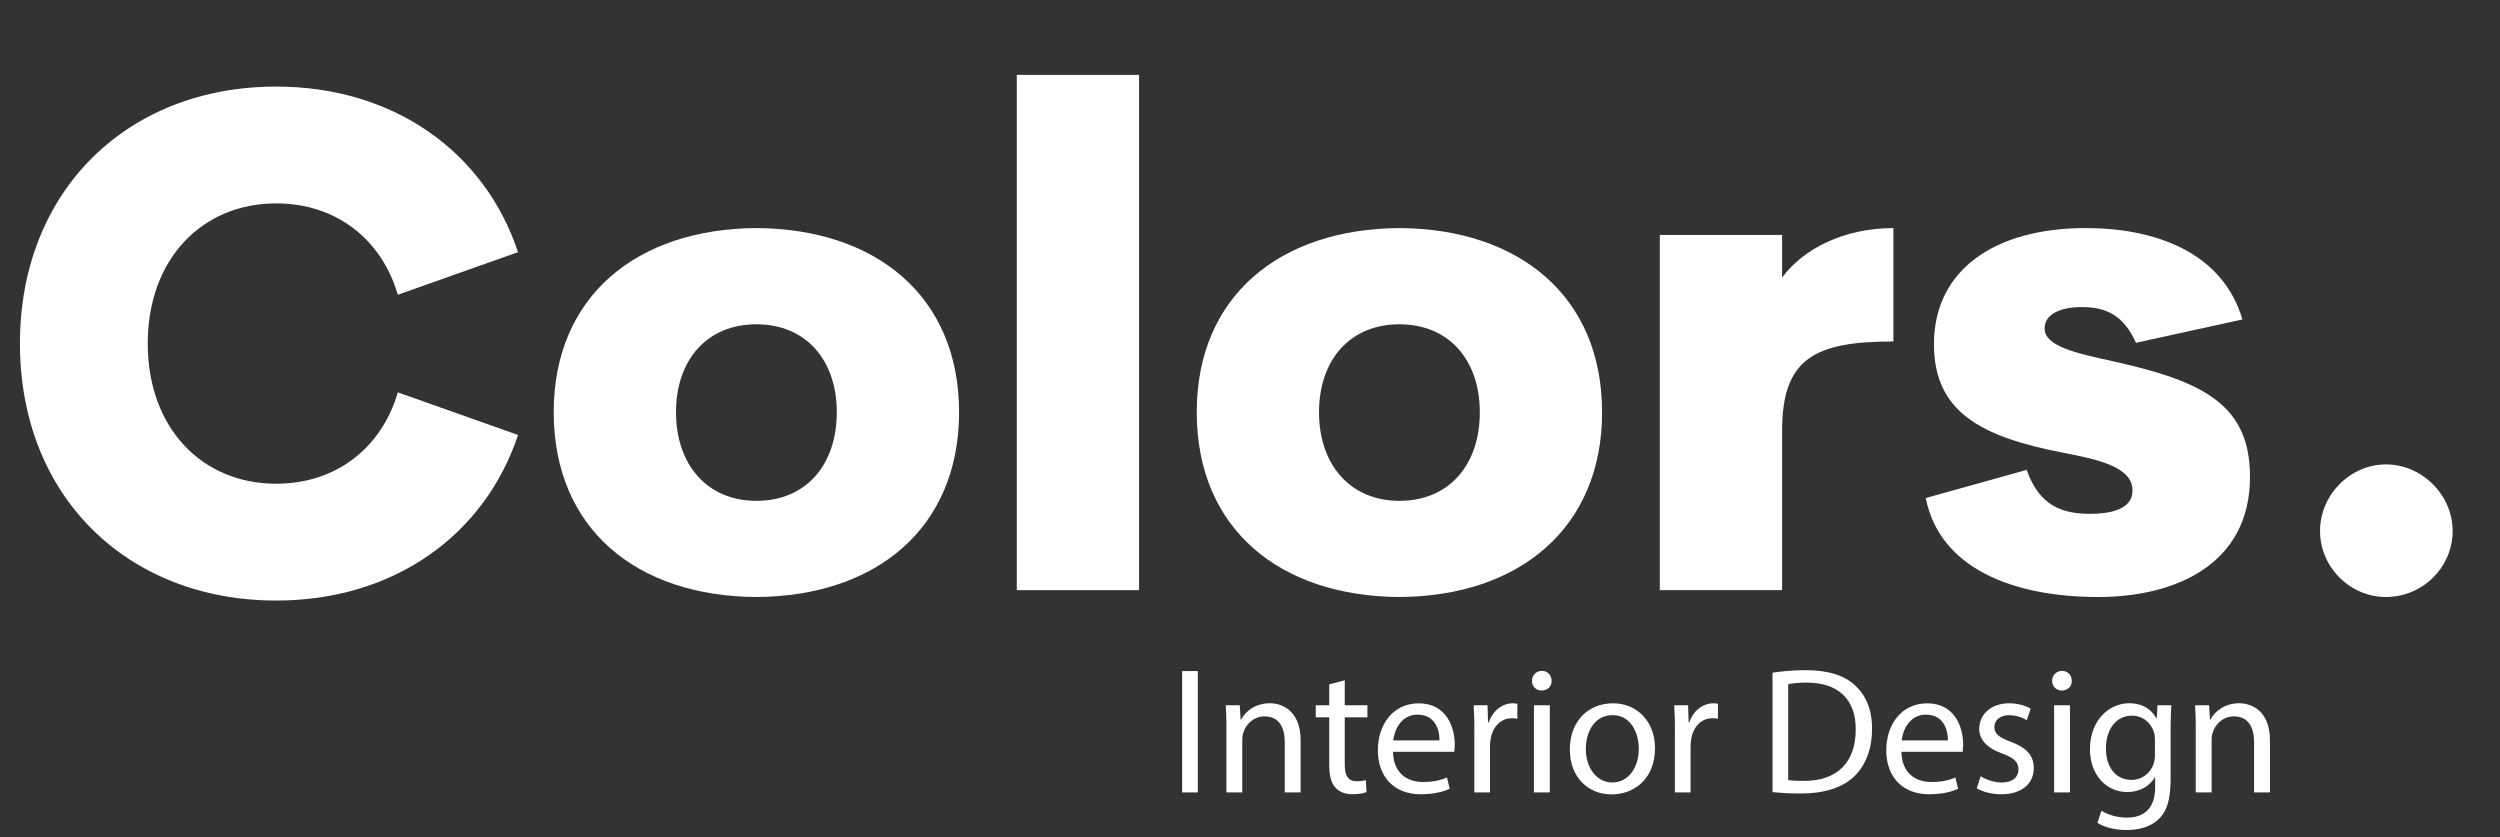
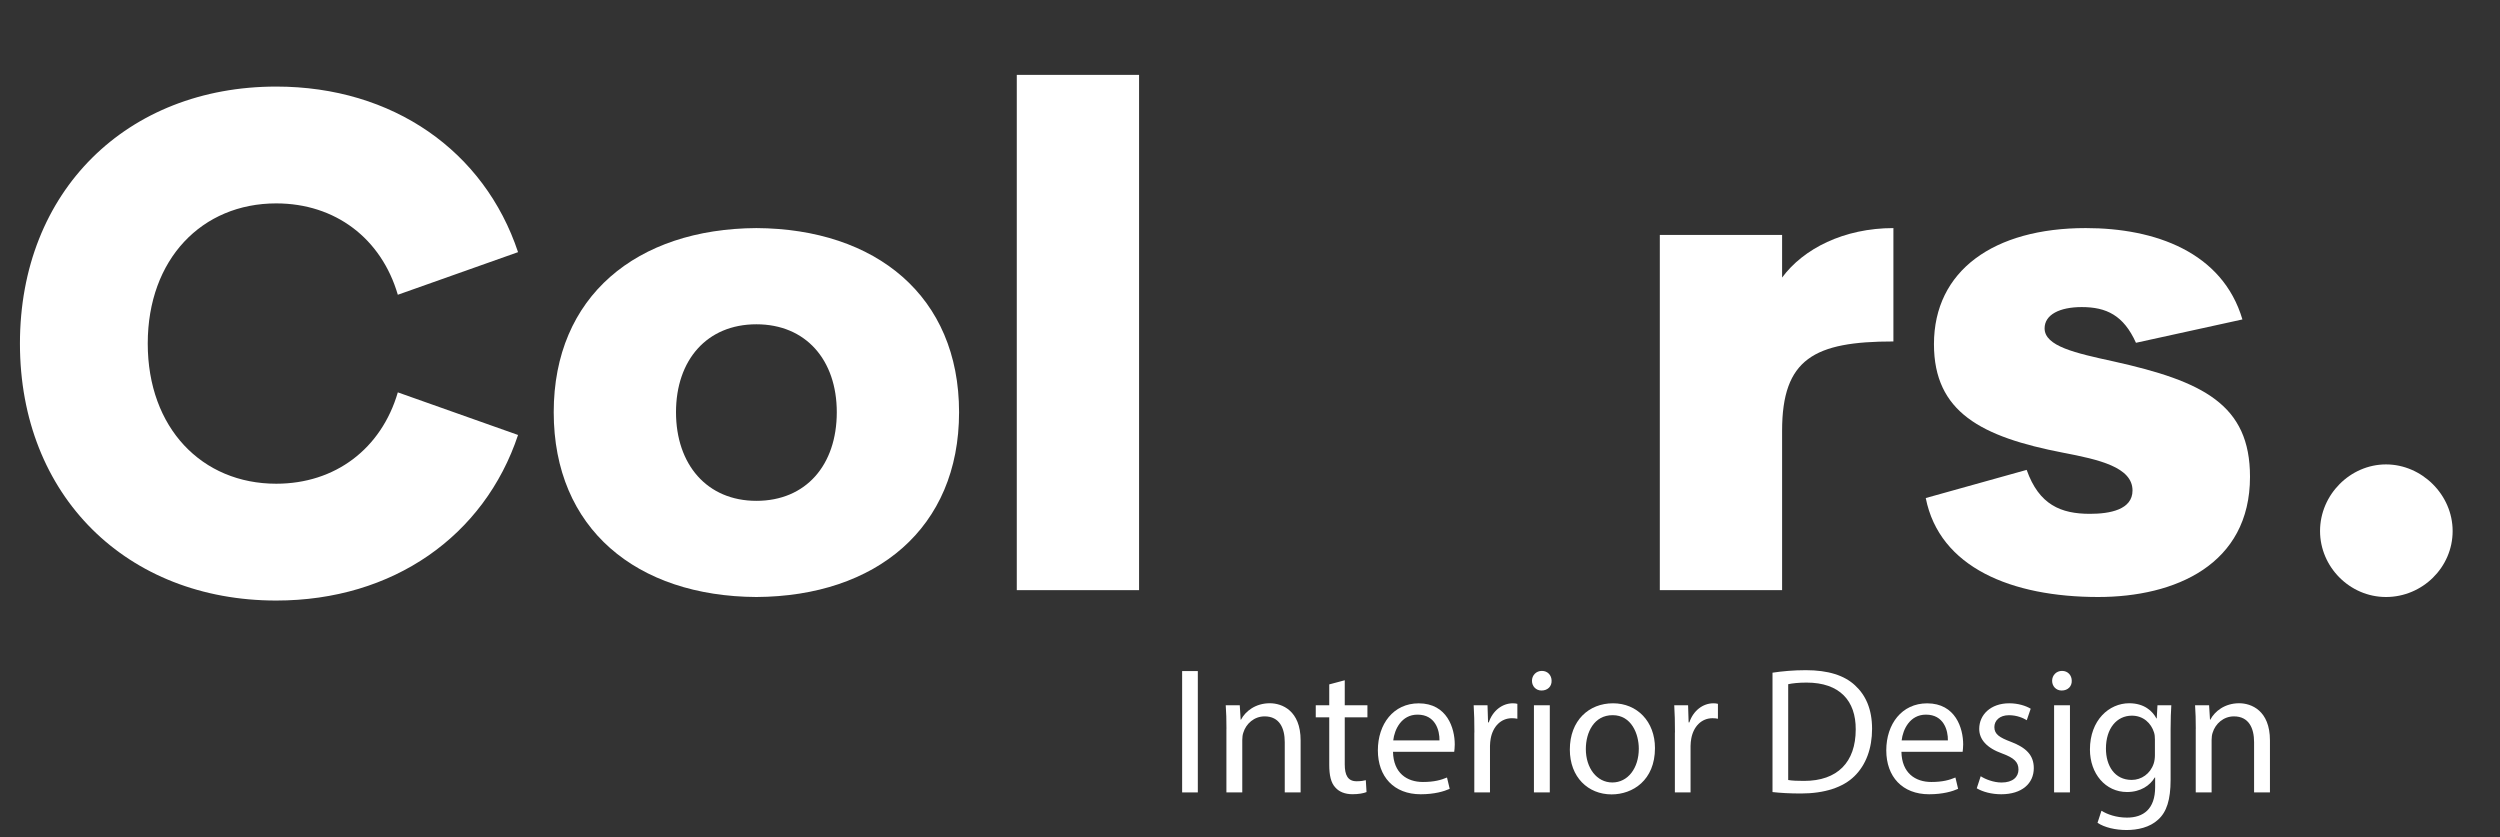
<svg xmlns="http://www.w3.org/2000/svg" id="_Слой_2" data-name="Слой 2" viewBox="0 0 557.91 186.88">
  <rect x="0" y="0" width="557.91" height="186.88" fill="#333333" stroke="none" />
  <defs>
    <style> .cls-1 { fill: #fff; } </style>
  </defs>
  <g id="_Слой_1-2" data-name="Слой 1">
    <g>
      <path class="cls-1" d="m4.45,76.66c0-34.04,23.92-57.34,57.19-57.34,26.06,0,46.46,14.41,53.97,36.95l-26.83,9.51c-3.68-12.57-13.95-20.39-27.14-20.39-16.56,0-28.67,12.42-28.67,31.28s12.11,31.28,28.67,31.28c13.19,0,23.46-7.82,27.14-20.39l26.83,9.51c-7.51,22.54-27.9,36.95-53.97,36.95-33.27,0-57.19-23.3-57.19-57.34Z" />
      <path class="cls-1" d="m123.57,91.99c0-25.91,18.55-40.94,45.23-41.09,26.68.15,45.23,15.18,45.23,41.09s-18.55,41.09-45.23,41.24c-26.68-.15-45.23-15.18-45.23-41.24Zm63.17,0c0-11.65-6.9-19.62-17.94-19.62s-17.94,7.97-17.94,19.62,6.9,19.78,17.94,19.78,17.94-7.97,17.94-19.78Z" />
      <path class="cls-1" d="m226.91,131.7V16.71h27.29v114.99h-27.29Z" />
-       <path class="cls-1" d="m267.07,91.99c0-25.91,18.55-40.94,45.23-41.09,26.68.15,45.23,15.18,45.23,41.09s-18.55,41.09-45.23,41.24c-26.68-.15-45.23-15.18-45.23-41.24Zm63.17,0c0-11.65-6.9-19.62-17.94-19.62s-17.94,7.97-17.94,19.62,6.9,19.78,17.94,19.78,17.94-7.97,17.94-19.78Z" />
      <path class="cls-1" d="m397.7,61.94c4.75-6.44,13.8-11.04,24.84-11.04v25.3c-17.63,0-24.84,3.83-24.84,19.93v35.57h-27.29V52.43h27.29v9.51Z" />
      <path class="cls-1" d="m429.74,111.15l22.54-6.29c2.76,7.82,7.67,9.81,14.11,9.81,4.45,0,9.51-.92,9.51-5.21,0-5.21-7.51-6.9-15.49-8.43-18.25-3.53-28.82-9.05-28.82-24.22,0-16.41,13.34-25.91,33.88-25.91,15.49,0,30.51,5.37,34.96,20.39l-23.76,5.21c-2.76-6.13-6.59-7.97-12.11-7.97-4.91,0-8.28,1.69-8.28,4.75,0,3.99,6.9,5.52,15.33,7.36,20.08,4.45,30.51,9.66,30.51,25.76,0,19.62-16.71,26.83-33.88,26.83-19.32,0-35.42-6.59-38.48-22.08Z" />
      <path class="cls-1" d="m517.75,118.51c0-8.13,6.75-14.87,14.72-14.87s14.87,6.75,14.87,14.87-6.75,14.72-14.87,14.72-14.72-6.75-14.72-14.72Z" />
    </g>
    <g>
      <path class="cls-1" d="m267.31,149.76v27.08h-3.5v-27.08h3.5Z" />
      <path class="cls-1" d="m273.7,162.65c0-2.01-.04-3.66-.16-5.26h3.13l.2,3.21h.08c.96-1.85,3.21-3.66,6.43-3.66,2.69,0,6.87,1.61,6.87,8.28v11.61h-3.54v-11.21c0-3.13-1.17-5.75-4.5-5.75-2.33,0-4.14,1.65-4.74,3.62-.16.44-.24,1.04-.24,1.65v11.69h-3.54v-14.18Z" />
      <path class="cls-1" d="m300.1,151.81v5.58h5.06v2.69h-5.06v10.49c0,2.41.68,3.78,2.65,3.78.92,0,1.61-.12,2.05-.24l.16,2.65c-.68.28-1.77.48-3.13.48-1.65,0-2.97-.52-3.82-1.49-1-1.04-1.37-2.77-1.37-5.06v-10.61h-3.01v-2.69h3.01v-4.66l3.46-.92Z" />
      <path class="cls-1" d="m310.87,167.76c.08,4.78,3.13,6.75,6.67,6.75,2.53,0,4.06-.44,5.38-1l.6,2.53c-1.25.56-3.37,1.21-6.47,1.21-5.99,0-9.56-3.94-9.56-9.8s3.46-10.49,9.12-10.49c6.35,0,8.04,5.58,8.04,9.16,0,.72-.08,1.29-.12,1.65h-13.66Zm10.37-2.53c.04-2.25-.92-5.75-4.9-5.75-3.58,0-5.14,3.29-5.42,5.75h10.33Z" />
      <path class="cls-1" d="m329.03,163.46c0-2.29-.04-4.26-.16-6.07h3.09l.12,3.82h.16c.88-2.61,3.01-4.26,5.38-4.26.4,0,.68.04,1,.12v3.33c-.36-.08-.72-.12-1.21-.12-2.49,0-4.26,1.89-4.74,4.54-.08.48-.16,1.04-.16,1.65v10.37h-3.5v-13.38Z" />
      <path class="cls-1" d="m346.26,151.93c.04,1.21-.84,2.17-2.25,2.17-1.25,0-2.13-.96-2.13-2.17s.92-2.21,2.21-2.21,2.17.96,2.17,2.21Zm-3.94,24.91v-19.45h3.54v19.45h-3.54Z" />
      <path class="cls-1" d="m369.33,166.95c0,7.19-4.98,10.33-9.68,10.33-5.26,0-9.32-3.86-9.32-10,0-6.51,4.26-10.33,9.64-10.33s9.36,4.06,9.36,10Zm-15.43.2c0,4.26,2.45,7.47,5.91,7.47s5.91-3.17,5.91-7.55c0-3.29-1.65-7.47-5.83-7.47s-5.99,3.86-5.99,7.55Z" />
      <path class="cls-1" d="m373.79,163.46c0-2.29-.04-4.26-.16-6.07h3.09l.12,3.82h.16c.88-2.61,3.01-4.26,5.38-4.26.4,0,.68.04,1,.12v3.33c-.36-.08-.72-.12-1.21-.12-2.49,0-4.26,1.89-4.74,4.54-.08.48-.16,1.04-.16,1.65v10.37h-3.5v-13.38Z" />
      <path class="cls-1" d="m395.56,150.12c2.13-.32,4.66-.56,7.43-.56,5.02,0,8.6,1.17,10.97,3.37,2.41,2.21,3.82,5.34,3.82,9.72s-1.37,8.04-3.9,10.53c-2.53,2.53-6.71,3.9-11.97,3.9-2.49,0-4.58-.12-6.35-.32v-26.64Zm3.5,23.95c.88.16,2.17.2,3.54.2,7.47,0,11.53-4.18,11.53-11.49.04-6.39-3.58-10.45-10.97-10.45-1.81,0-3.17.16-4.1.36v21.37Z" />
      <path class="cls-1" d="m424.33,167.76c.08,4.78,3.13,6.75,6.67,6.75,2.53,0,4.06-.44,5.38-1l.6,2.53c-1.25.56-3.37,1.21-6.47,1.21-5.99,0-9.56-3.94-9.56-9.8s3.46-10.49,9.12-10.49c6.35,0,8.04,5.58,8.04,9.16,0,.72-.08,1.29-.12,1.65h-13.66Zm10.37-2.53c.04-2.25-.92-5.75-4.9-5.75-3.58,0-5.14,3.29-5.42,5.75h10.33Z" />
      <path class="cls-1" d="m442.01,173.22c1.04.68,2.89,1.41,4.66,1.41,2.57,0,3.78-1.29,3.78-2.89,0-1.69-1-2.61-3.62-3.58-3.5-1.25-5.14-3.17-5.14-5.5,0-3.13,2.53-5.71,6.71-5.71,1.97,0,3.7.56,4.78,1.21l-.88,2.57c-.76-.48-2.17-1.12-3.98-1.12-2.09,0-3.25,1.21-3.25,2.65,0,1.61,1.17,2.33,3.7,3.29,3.38,1.29,5.1,2.97,5.1,5.87,0,3.42-2.65,5.83-7.27,5.83-2.13,0-4.1-.52-5.46-1.33l.88-2.69Z" />
      <path class="cls-1" d="m462.34,151.93c.04,1.21-.84,2.17-2.25,2.17-1.25,0-2.13-.96-2.13-2.17s.92-2.21,2.21-2.21,2.17.96,2.17,2.21Zm-3.94,24.91v-19.45h3.54v19.45h-3.54Z" />
      <path class="cls-1" d="m484.56,157.39c-.08,1.41-.16,2.97-.16,5.34v11.29c0,4.46-.88,7.19-2.77,8.88-1.89,1.77-4.62,2.33-7.07,2.33s-4.9-.56-6.47-1.61l.88-2.69c1.29.8,3.29,1.53,5.71,1.53,3.62,0,6.27-1.89,6.27-6.79v-2.17h-.08c-1.08,1.81-3.17,3.25-6.19,3.25-4.82,0-8.28-4.1-8.28-9.48,0-6.59,4.3-10.33,8.76-10.33,3.38,0,5.22,1.77,6.07,3.38h.08l.16-2.93h3.09Zm-3.66,7.67c0-.6-.04-1.12-.2-1.61-.64-2.05-2.37-3.74-4.94-3.74-3.38,0-5.79,2.85-5.79,7.35,0,3.82,1.93,6.99,5.75,6.99,2.17,0,4.14-1.37,4.9-3.62.2-.6.28-1.29.28-1.89v-3.5Z" />
      <path class="cls-1" d="m490.02,162.65c0-2.01-.04-3.66-.16-5.26h3.13l.2,3.21h.08c.96-1.85,3.21-3.66,6.43-3.66,2.69,0,6.87,1.61,6.87,8.28v11.61h-3.54v-11.21c0-3.13-1.17-5.75-4.5-5.75-2.33,0-4.14,1.65-4.74,3.62-.16.44-.24,1.04-.24,1.65v11.69h-3.54v-14.18Z" />
    </g>
  </g>
</svg>